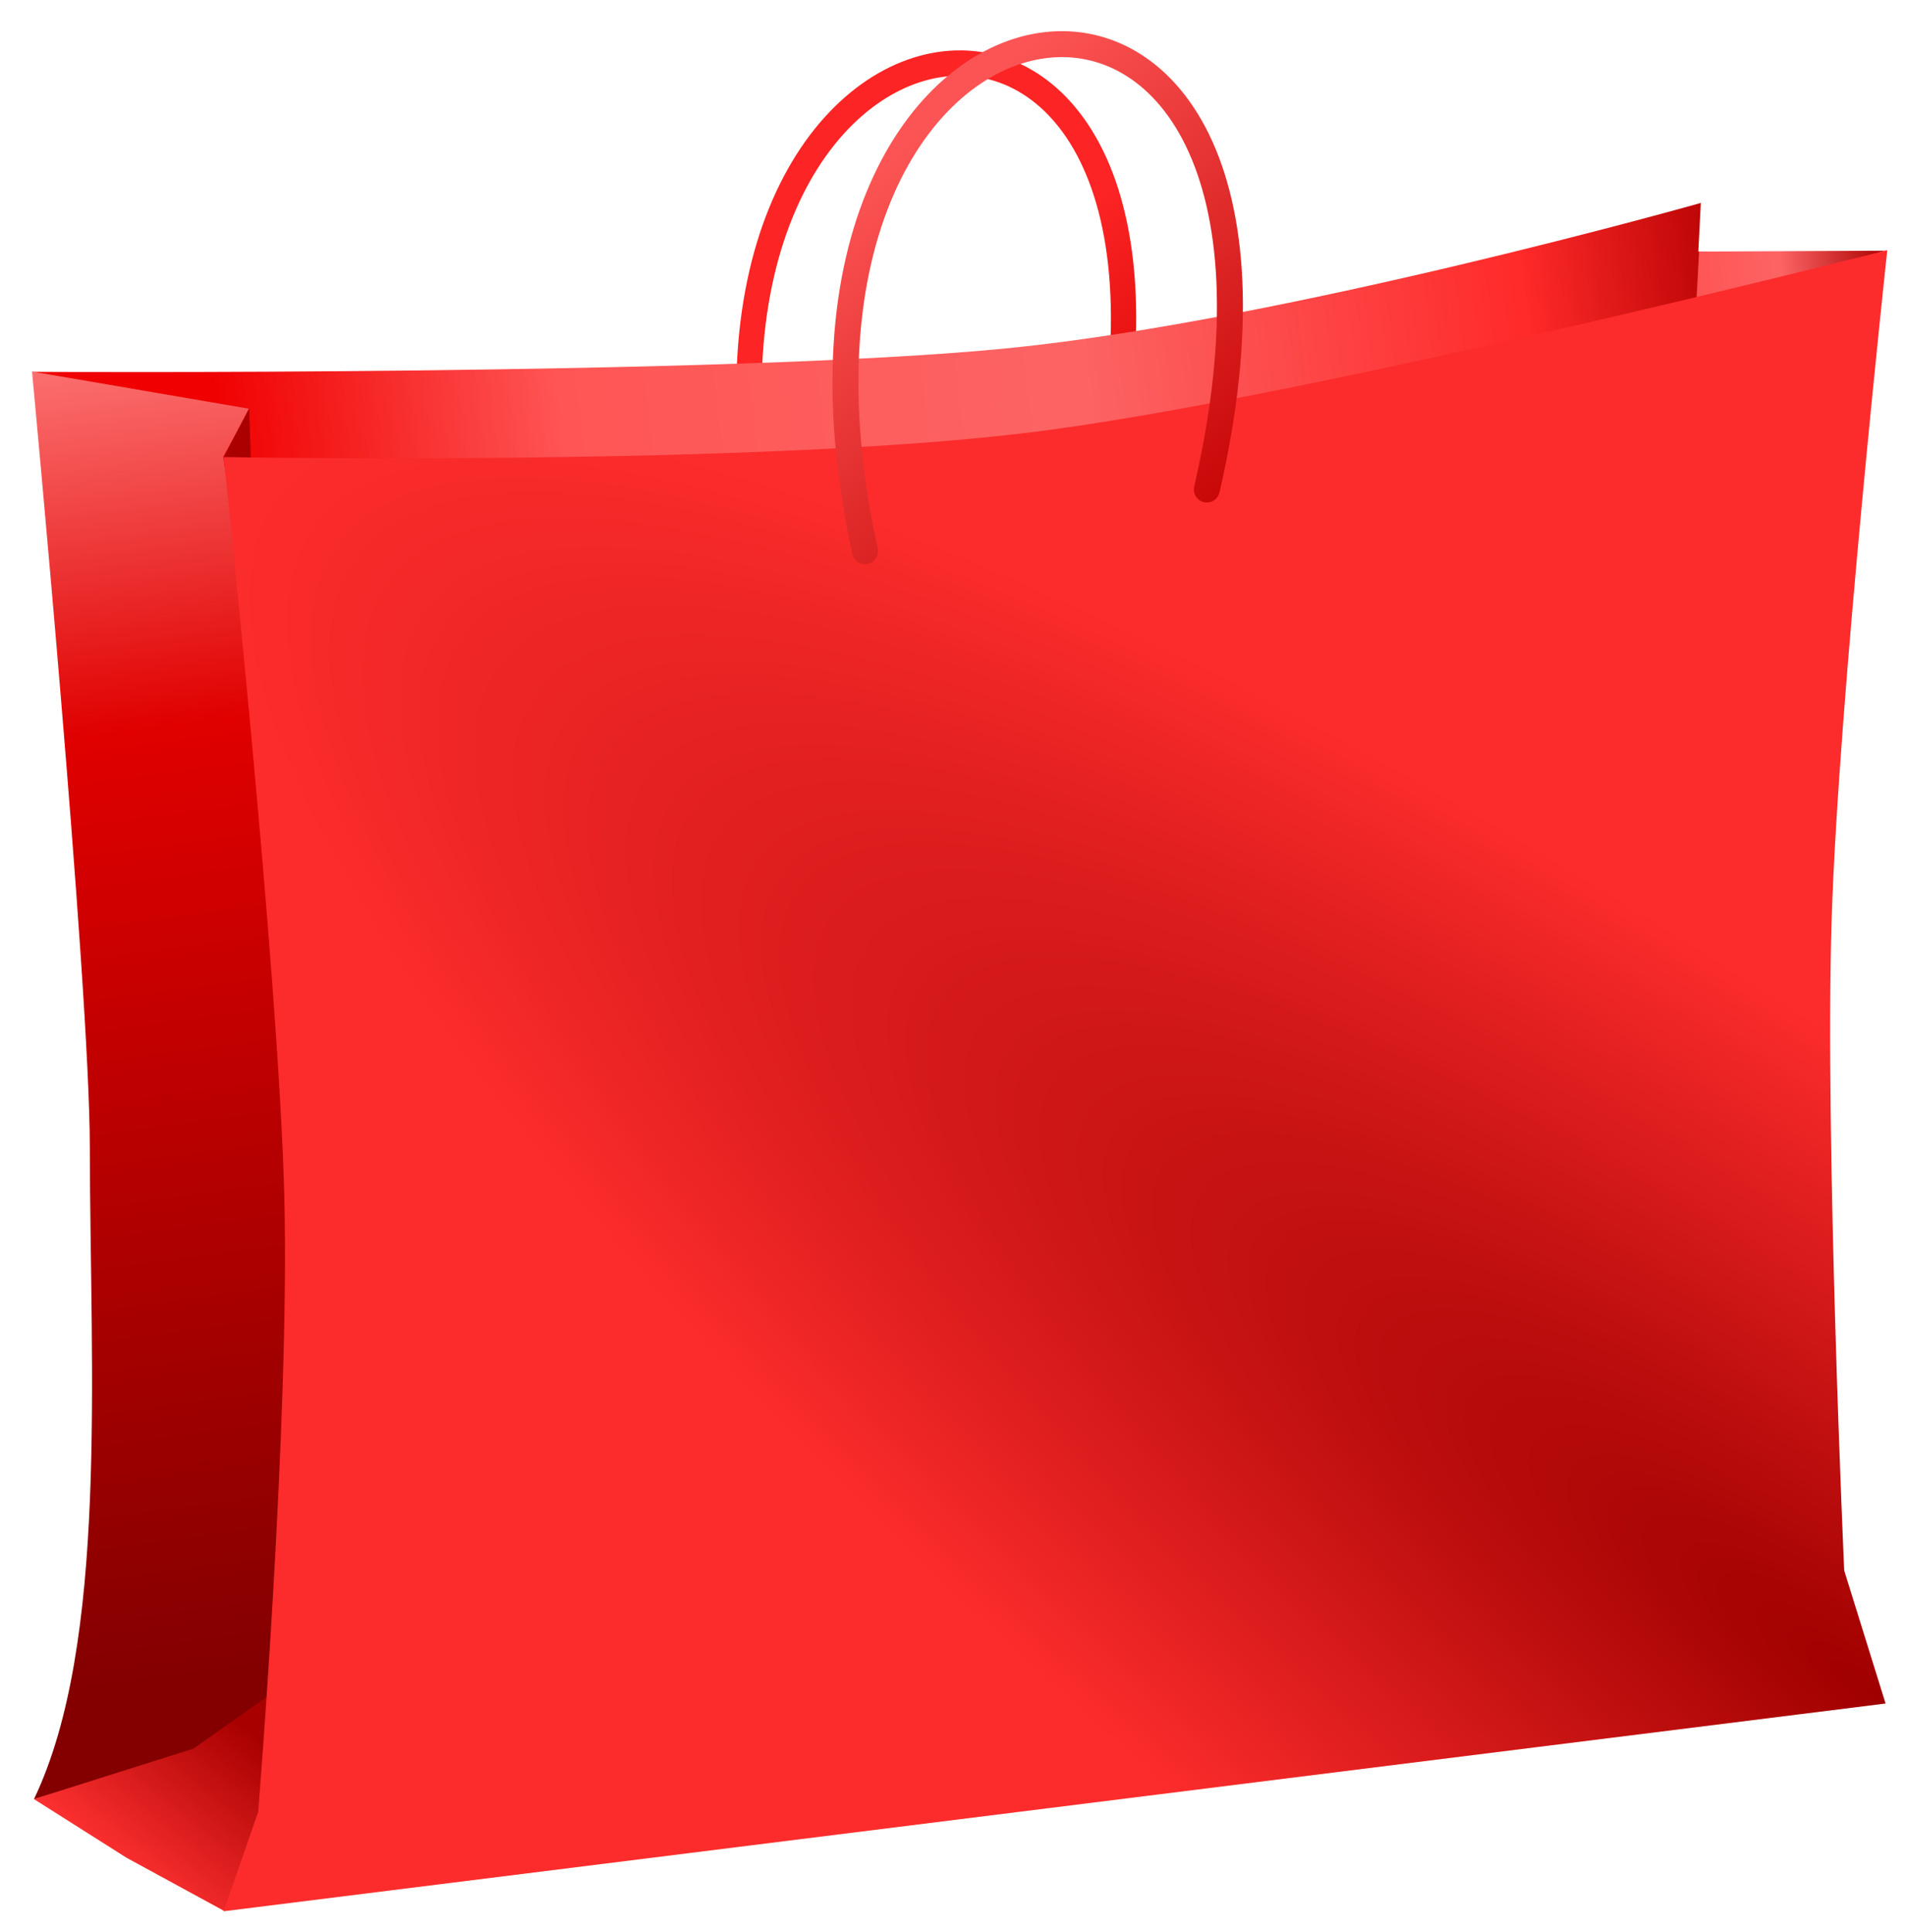
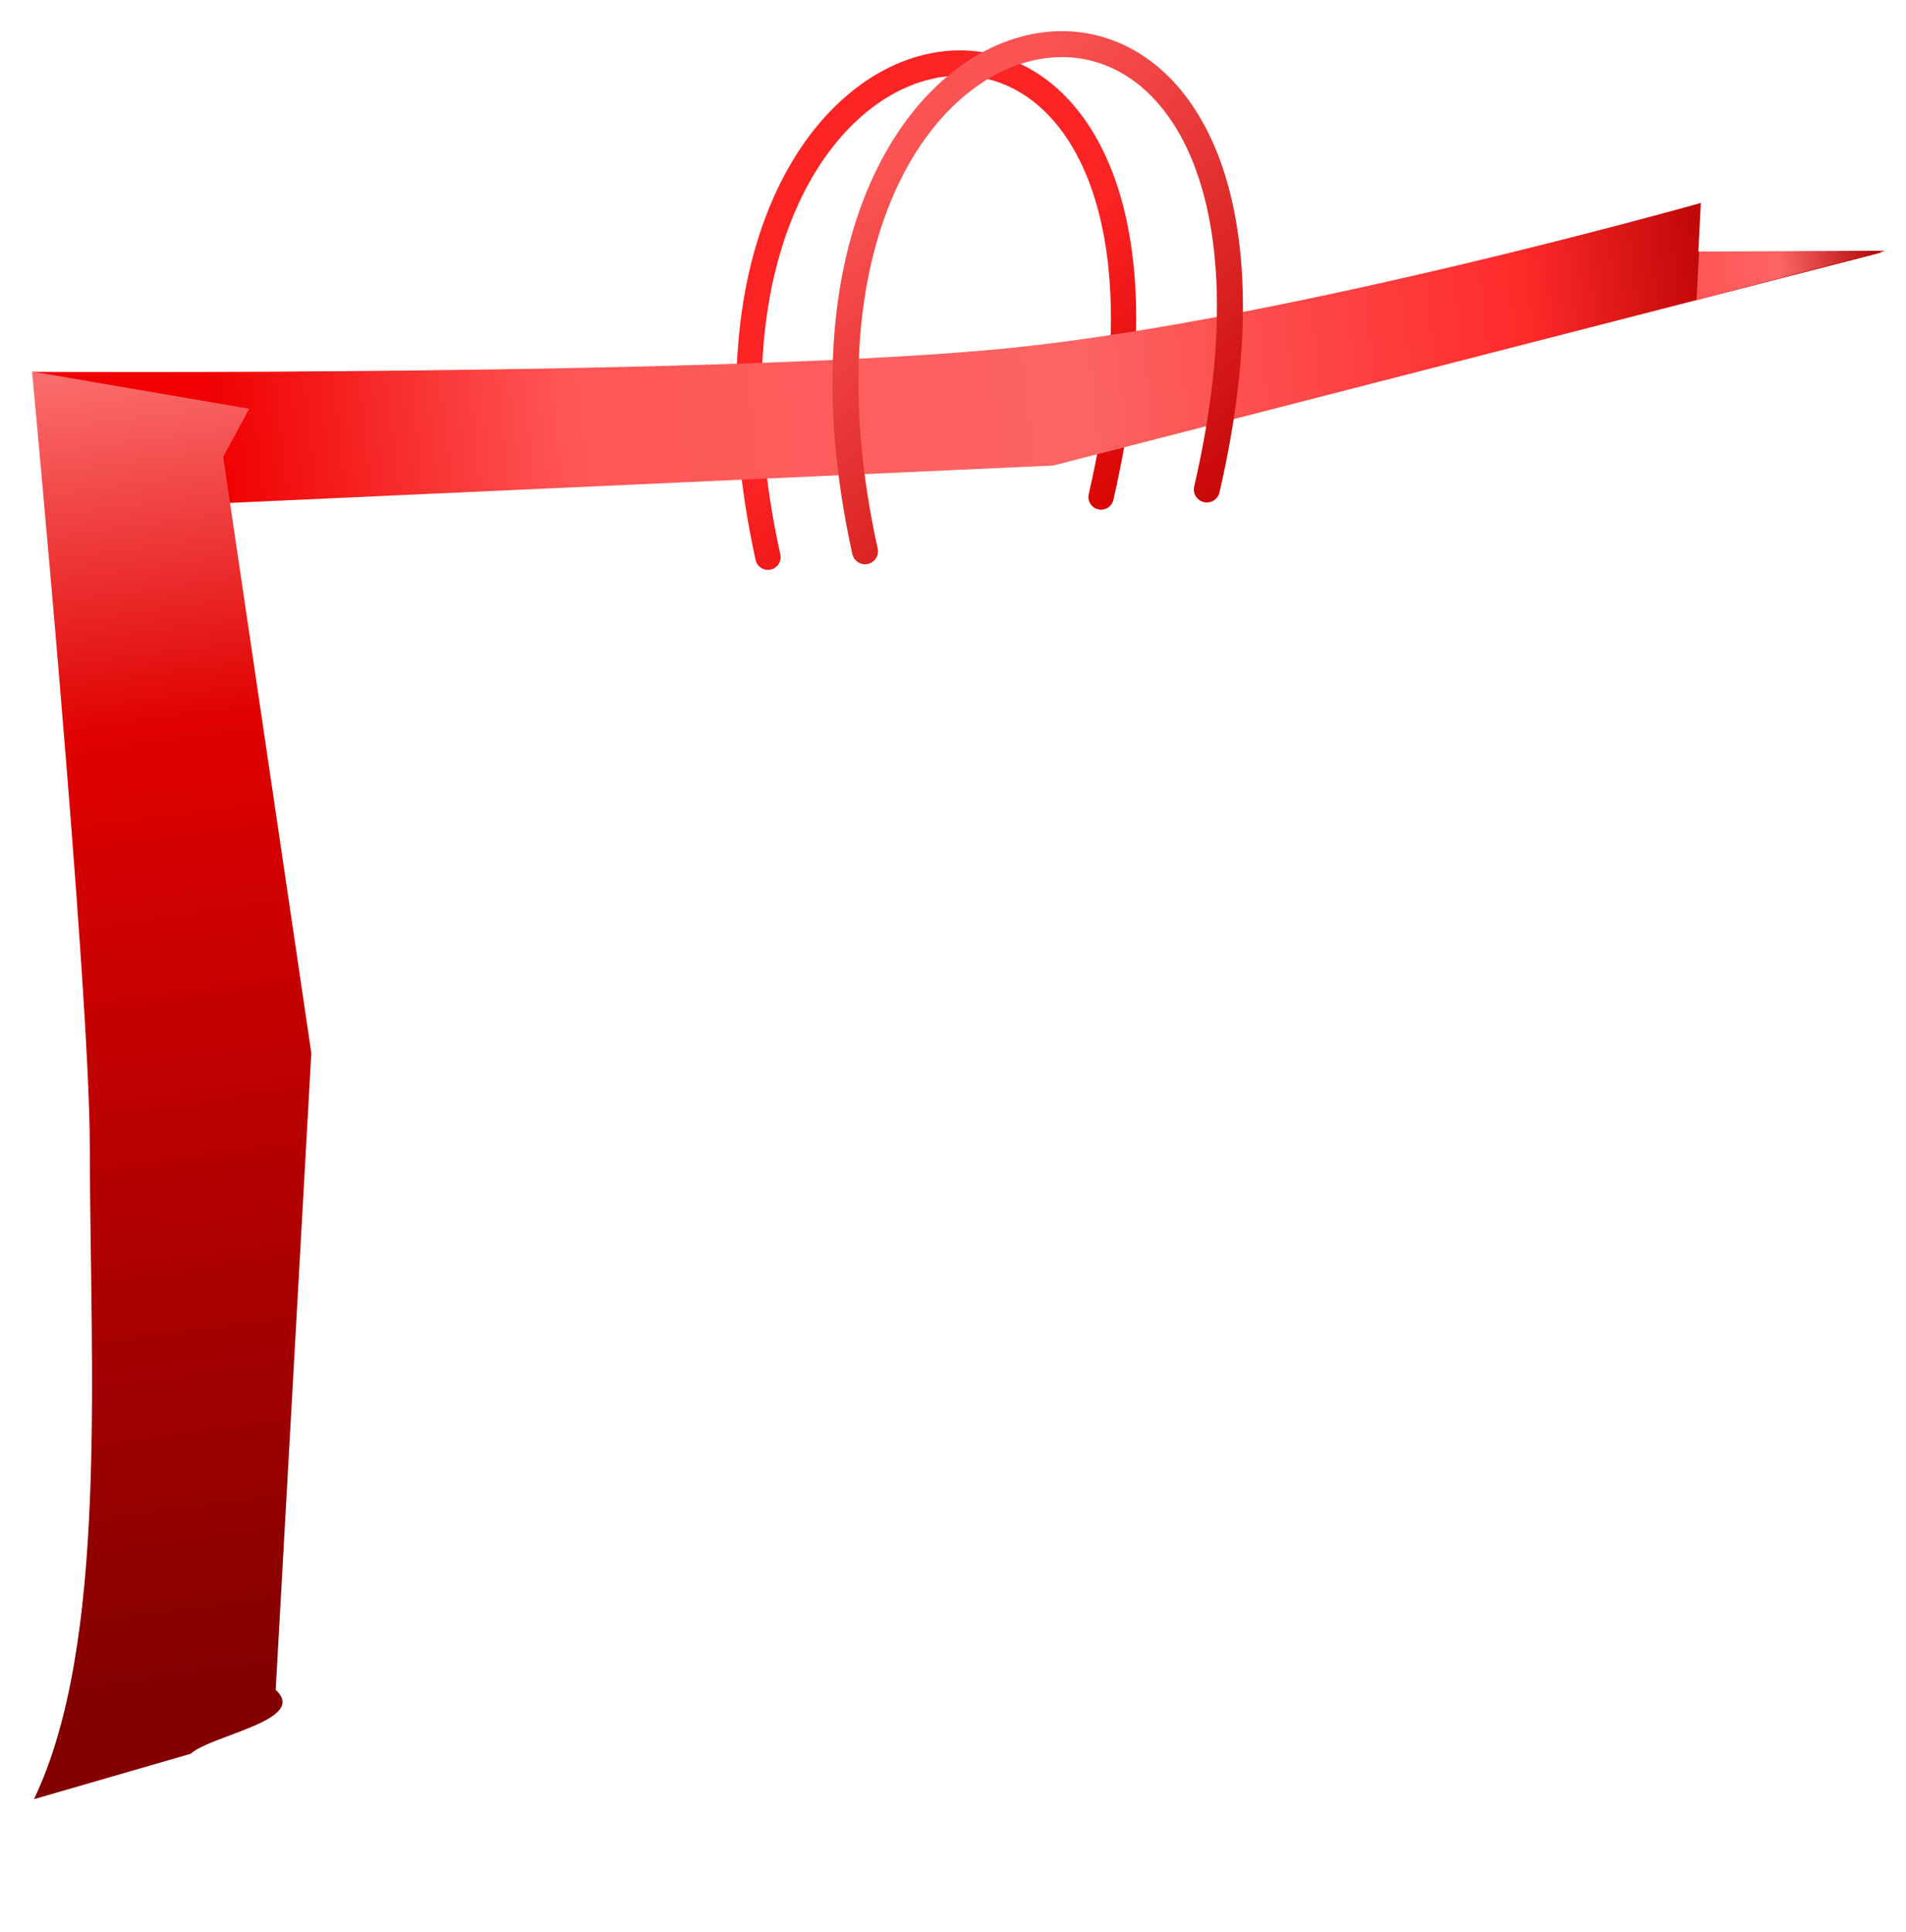
<svg xmlns="http://www.w3.org/2000/svg" xmlns:ns1="http://www.inkscape.org/namespaces/inkscape" xmlns:ns2="http://sodipodi.sourceforge.net/DTD/sodipodi-0.dtd" xmlns:xlink="http://www.w3.org/1999/xlink" width="367" height="372" id="svg4060" version="1.1" ns1:version="0.48.1 " ns2:docname="Red_bag.svg">
  <title id="title4184">Red bag for shopping. Bolsa roja de compras.</title>
  <defs id="defs4062">
    <linearGradient id="linearGradient3176" ns1:collect="always">
      <stop id="stop3178" offset="0" style="stop-color:#ff5555;stop-opacity:1" />
      <stop style="stop-color:#fc6464;stop-opacity:1" offset="0.436" id="stop3180" />
      <stop id="stop3182" offset="1" style="stop-color:#aa0000;stop-opacity:1" />
    </linearGradient>
    <linearGradient ns1:collect="always" id="linearGradient4186">
      <stop style="stop-color:#d40000;stop-opacity:1" offset="0" id="stop4188" />
      <stop style="stop-color:#fc2424;stop-opacity:1" offset="1" id="stop4190" />
    </linearGradient>
    <linearGradient ns1:collect="always" xlink:href="#linearGradient3868" id="linearGradient3874" x1="628.056" y1="590.854" x2="564.964" y2="514.401" gradientUnits="userSpaceOnUse" gradientTransform="translate(-30.204,-324.249)" />
    <linearGradient ns1:collect="always" id="linearGradient3868">
      <stop style="stop-color:#c40000;stop-opacity:1" offset="0" id="stop3870" />
      <stop style="stop-color:#fc5454;stop-opacity:1" offset="1" id="stop3872" />
    </linearGradient>
    <radialGradient ns1:collect="always" xlink:href="#linearGradient2990" id="radialGradient2996" cx="323.463" cy="291.032" fx="323.463" fy="291.032" r="160" gradientUnits="userSpaceOnUse" gradientTransform="matrix(-1.957,-1.468,0.375,-0.5,1250.212,1108.49)" />
    <linearGradient id="linearGradient2990">
      <stop style="stop-color:#a00000;stop-opacity:1" offset="0" id="stop2992" />
      <stop style="stop-color:#fc2c2c;stop-opacity:1" offset="1" id="stop2994" />
    </linearGradient>
    <linearGradient ns1:collect="always" xlink:href="#linearGradient3795" id="linearGradient3801" x1="388.83" y1="428.439" x2="329.369" y2="494.706" gradientUnits="userSpaceOnUse" gradientTransform="matrix(0.402,-0.02,0.02,0.402,240.788,324.576)" />
    <linearGradient ns1:collect="always" id="linearGradient3795">
      <stop style="stop-color:#a80000;stop-opacity:1" offset="0" id="stop3797" />
      <stop style="stop-color:#fc3030;stop-opacity:1" offset="1" id="stop3799" />
    </linearGradient>
    <linearGradient ns1:collect="always" xlink:href="#linearGradient3803" id="linearGradient3809" x1="434.934" y1="806.674" x2="401.069" y2="555.01" gradientUnits="userSpaceOnUse" gradientTransform="translate(-30.204,-324.249)" />
    <linearGradient ns1:collect="always" id="linearGradient3803">
      <stop style="stop-color:#840000;stop-opacity:1" offset="0" id="stop3805" />
      <stop id="stop3811" offset="0.717" style="stop-color:#e00000;stop-opacity:1" />
      <stop style="stop-color:#fc7070;stop-opacity:1" offset="1" id="stop3807" />
    </linearGradient>
    <linearGradient ns1:collect="always" xlink:href="#linearGradient3843" id="linearGradient3849" x1="726.979" y1="527.393" x2="433.96" y2="561.975" gradientUnits="userSpaceOnUse" gradientTransform="translate(-30.204,-324.249)" />
    <linearGradient ns1:collect="always" id="linearGradient3843">
      <stop style="stop-color:#b40000;stop-opacity:1" offset="0" id="stop3845" />
      <stop id="stop3034" offset="0.141" style="stop-color:#ff2a2a;stop-opacity:1" />
      <stop id="stop3884" offset="0.436" style="stop-color:#fc6464;stop-opacity:1" />
      <stop style="stop-color:#ff5555;stop-opacity:1" offset="0.773" id="stop3036" />
      <stop style="stop-color:#f00000;stop-opacity:1" offset="1" id="stop3847" />
    </linearGradient>
    <linearGradient y2="547.105" x2="574.731" y1="589.205" x1="609.196" gradientTransform="translate(-235.284,-382.538)" gradientUnits="userSpaceOnUse" id="linearGradient3928" xlink:href="#linearGradient4010" ns1:collect="always" />
    <linearGradient id="linearGradient4010" ns1:collect="always">
      <stop id="stop4012" offset="0" style="stop-color:#5f5f5f;stop-opacity:1" />
      <stop id="stop4014" offset="1" style="stop-color:#a2a2a2;stop-opacity:1" />
    </linearGradient>
    <linearGradient y2="547.105" x2="574.731" y1="589.205" x1="609.196" gradientTransform="translate(-30.204,-324.249)" gradientUnits="userSpaceOnUse" id="linearGradient4058" xlink:href="#linearGradient4186" ns1:collect="always" />
    <linearGradient ns1:collect="always" xlink:href="#linearGradient3176" id="linearGradient3174" gradientUnits="userSpaceOnUse" gradientTransform="translate(-393.336,-484.362)" x1="720.175" y1="538.136" x2="756.834" y2="532.836" />
  </defs>
  <ns2:namedview ns1:document-units="px" pagecolor="#ffffff" bordercolor="#666666" borderopacity="1.0" ns1:pageopacity="0.0" ns1:pageshadow="2" ns1:zoom="1.3974107" ns1:cx="74.525607" ns1:cy="179.24681" ns1:current-layer="layer1" id="namedview4064" showgrid="false" units="px" fit-margin-top="0" fit-margin-left="0" fit-margin-right="0" fit-margin-bottom="0" ns1:window-width="1304" ns1:window-height="746" ns1:window-x="54" ns1:window-y="-8" ns1:window-maximized="1" />
  <g ns1:label="Layer 1" ns1:groupmode="layer" id="layer1" transform="translate(-363.132,-160.113)">
    <path ns2:nodetypes="cc" ns1:connector-curvature="0" id="path3858" d="M 511.003,267.4 C 485.396,151.027 603.141,134.72 575.139,255.809" style="fill:none;stroke:url(#linearGradient4058);stroke-width:4.872;stroke-linecap:round;stroke-linejoin:miter;stroke-miterlimit:4;stroke-opacity:1;stroke-dasharray:none" />
    <path style="fill:url(#linearGradient3849);fill-opacity:1;stroke:#d38d5f;stroke-width:0;stroke-miterlimit:4;stroke-opacity:1;stroke-dasharray:none" d="m 369.44,231.701 c 0,0 134.824,0.834 188.218,-4.585 53.395,-5.419 132.967,-27.928 132.967,-27.928 l -0.476,9.357 35.367,0.159 -159.576,41.041 -190.036,8.621 z" id="rect3832" ns1:connector-curvature="0" ns2:nodetypes="czcccccc" />
    <path style="fill:url(#linearGradient3809);fill-opacity:1;stroke:none" d="m 369.295,231.647 41.829,7.17 -5.014,9.252 16.965,114.795 -6.858,122.626 c 6.372,5.802 -12.194,8.624 -16.408,12.308 l -30.138,8.731 c 14.326,-29.912 10.832,-82.169 10.756,-125.45 0,-31.605 -11.132,-149.433 -11.132,-149.433 z" id="rect3776" ns1:connector-curvature="0" ns2:nodetypes="ccccccccc" />
-     <path style="fill:url(#linearGradient3801);fill-opacity:1;stroke:none" ns1:transform-center-x="8.9372285" ns1:transform-center-y="0.28954054" d="m 406.316,528.062 -18.823,-10.254 -17.835,-11.299 30.738,-9.72 14.167,-10.008 -1.509,22.462 z" id="path3774" ns1:connector-curvature="0" ns2:nodetypes="ccccccc" />
    <path style="fill:url(#linearGradient3174);fill-opacity:1;stroke:#d38d5f;stroke-width:0;stroke-miterlimit:4;stroke-opacity:1;stroke-dasharray:none" d="m 327.156,48.438 -0.5,9.344 36.372,-9.514 z" transform="translate(363.132,160.113)" id="path3150" ns1:connector-curvature="0" ns2:nodetypes="cccc" />
-     <path style="fill:#aa0000;stroke:none" d="m 47.97,78.626 0.33,9.681 -5.242,-0.24 z" id="path3188" ns1:connector-curvature="0" transform="translate(363.132,160.113)" ns2:nodetypes="cccc" />
-     <path style="fill:url(#radialGradient2996);fill-opacity:1;stroke:none" d="m 406.201,248.113 c 0,0 102.466,1.861 155.8,-4.806 53.333,-6.667 164.527,-35.031 164.527,-35.031 0,0 -9.384,86.463 -10.712,128.862 -1.328,42.399 2.417,125.366 2.417,125.366 l 7.968,25.609 -320,40 6.64,-19.127 c 0,0 6.138,-75.169 5.031,-118.647 -1.107,-43.479 -11.671,-142.225 -11.671,-142.225 z" id="rect2985" ns1:connector-curvature="0" ns2:nodetypes="czczcccczc" />
    <path style="fill:none;stroke:url(#linearGradient3874);stroke-width:5;stroke-linecap:round;stroke-linejoin:miter;stroke-miterlimit:4;stroke-opacity:1;stroke-dasharray:none" d="m 529.688,266.256 c -26.279,-119.426 94.555,-136.161 65.818,-11.895" id="path3853" ns1:connector-curvature="0" ns2:nodetypes="cc" />
  </g>
</svg>